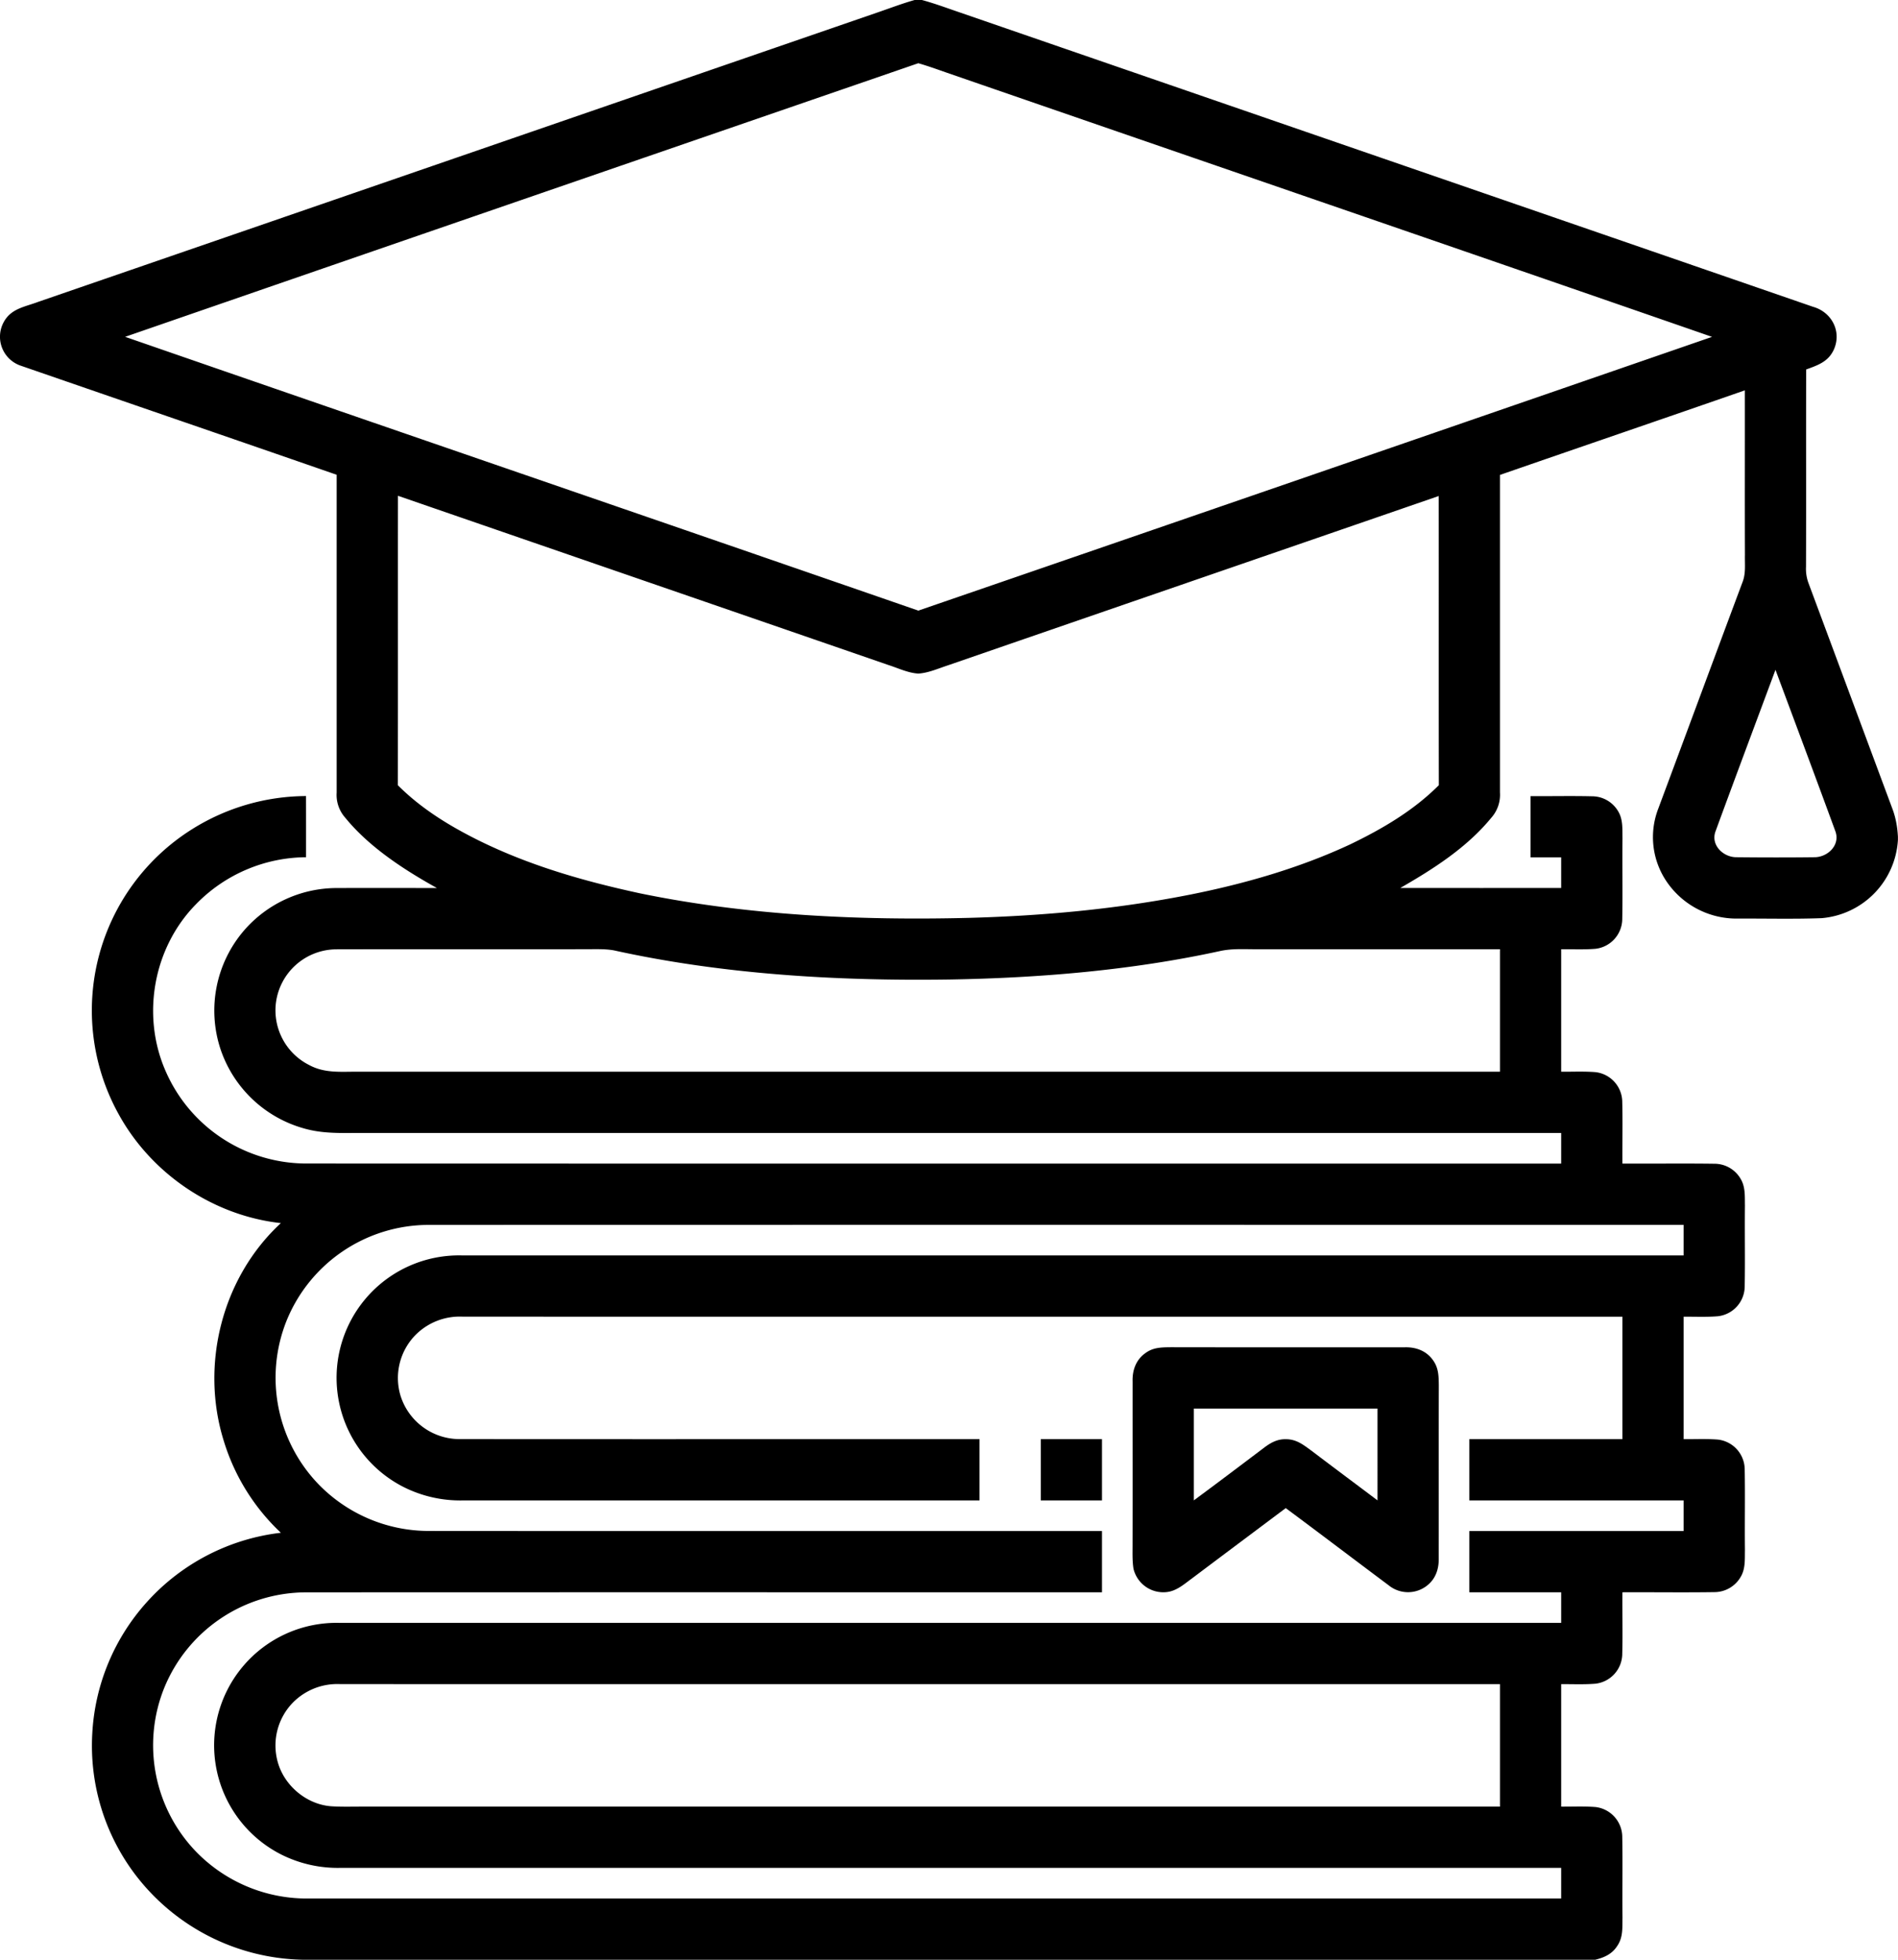
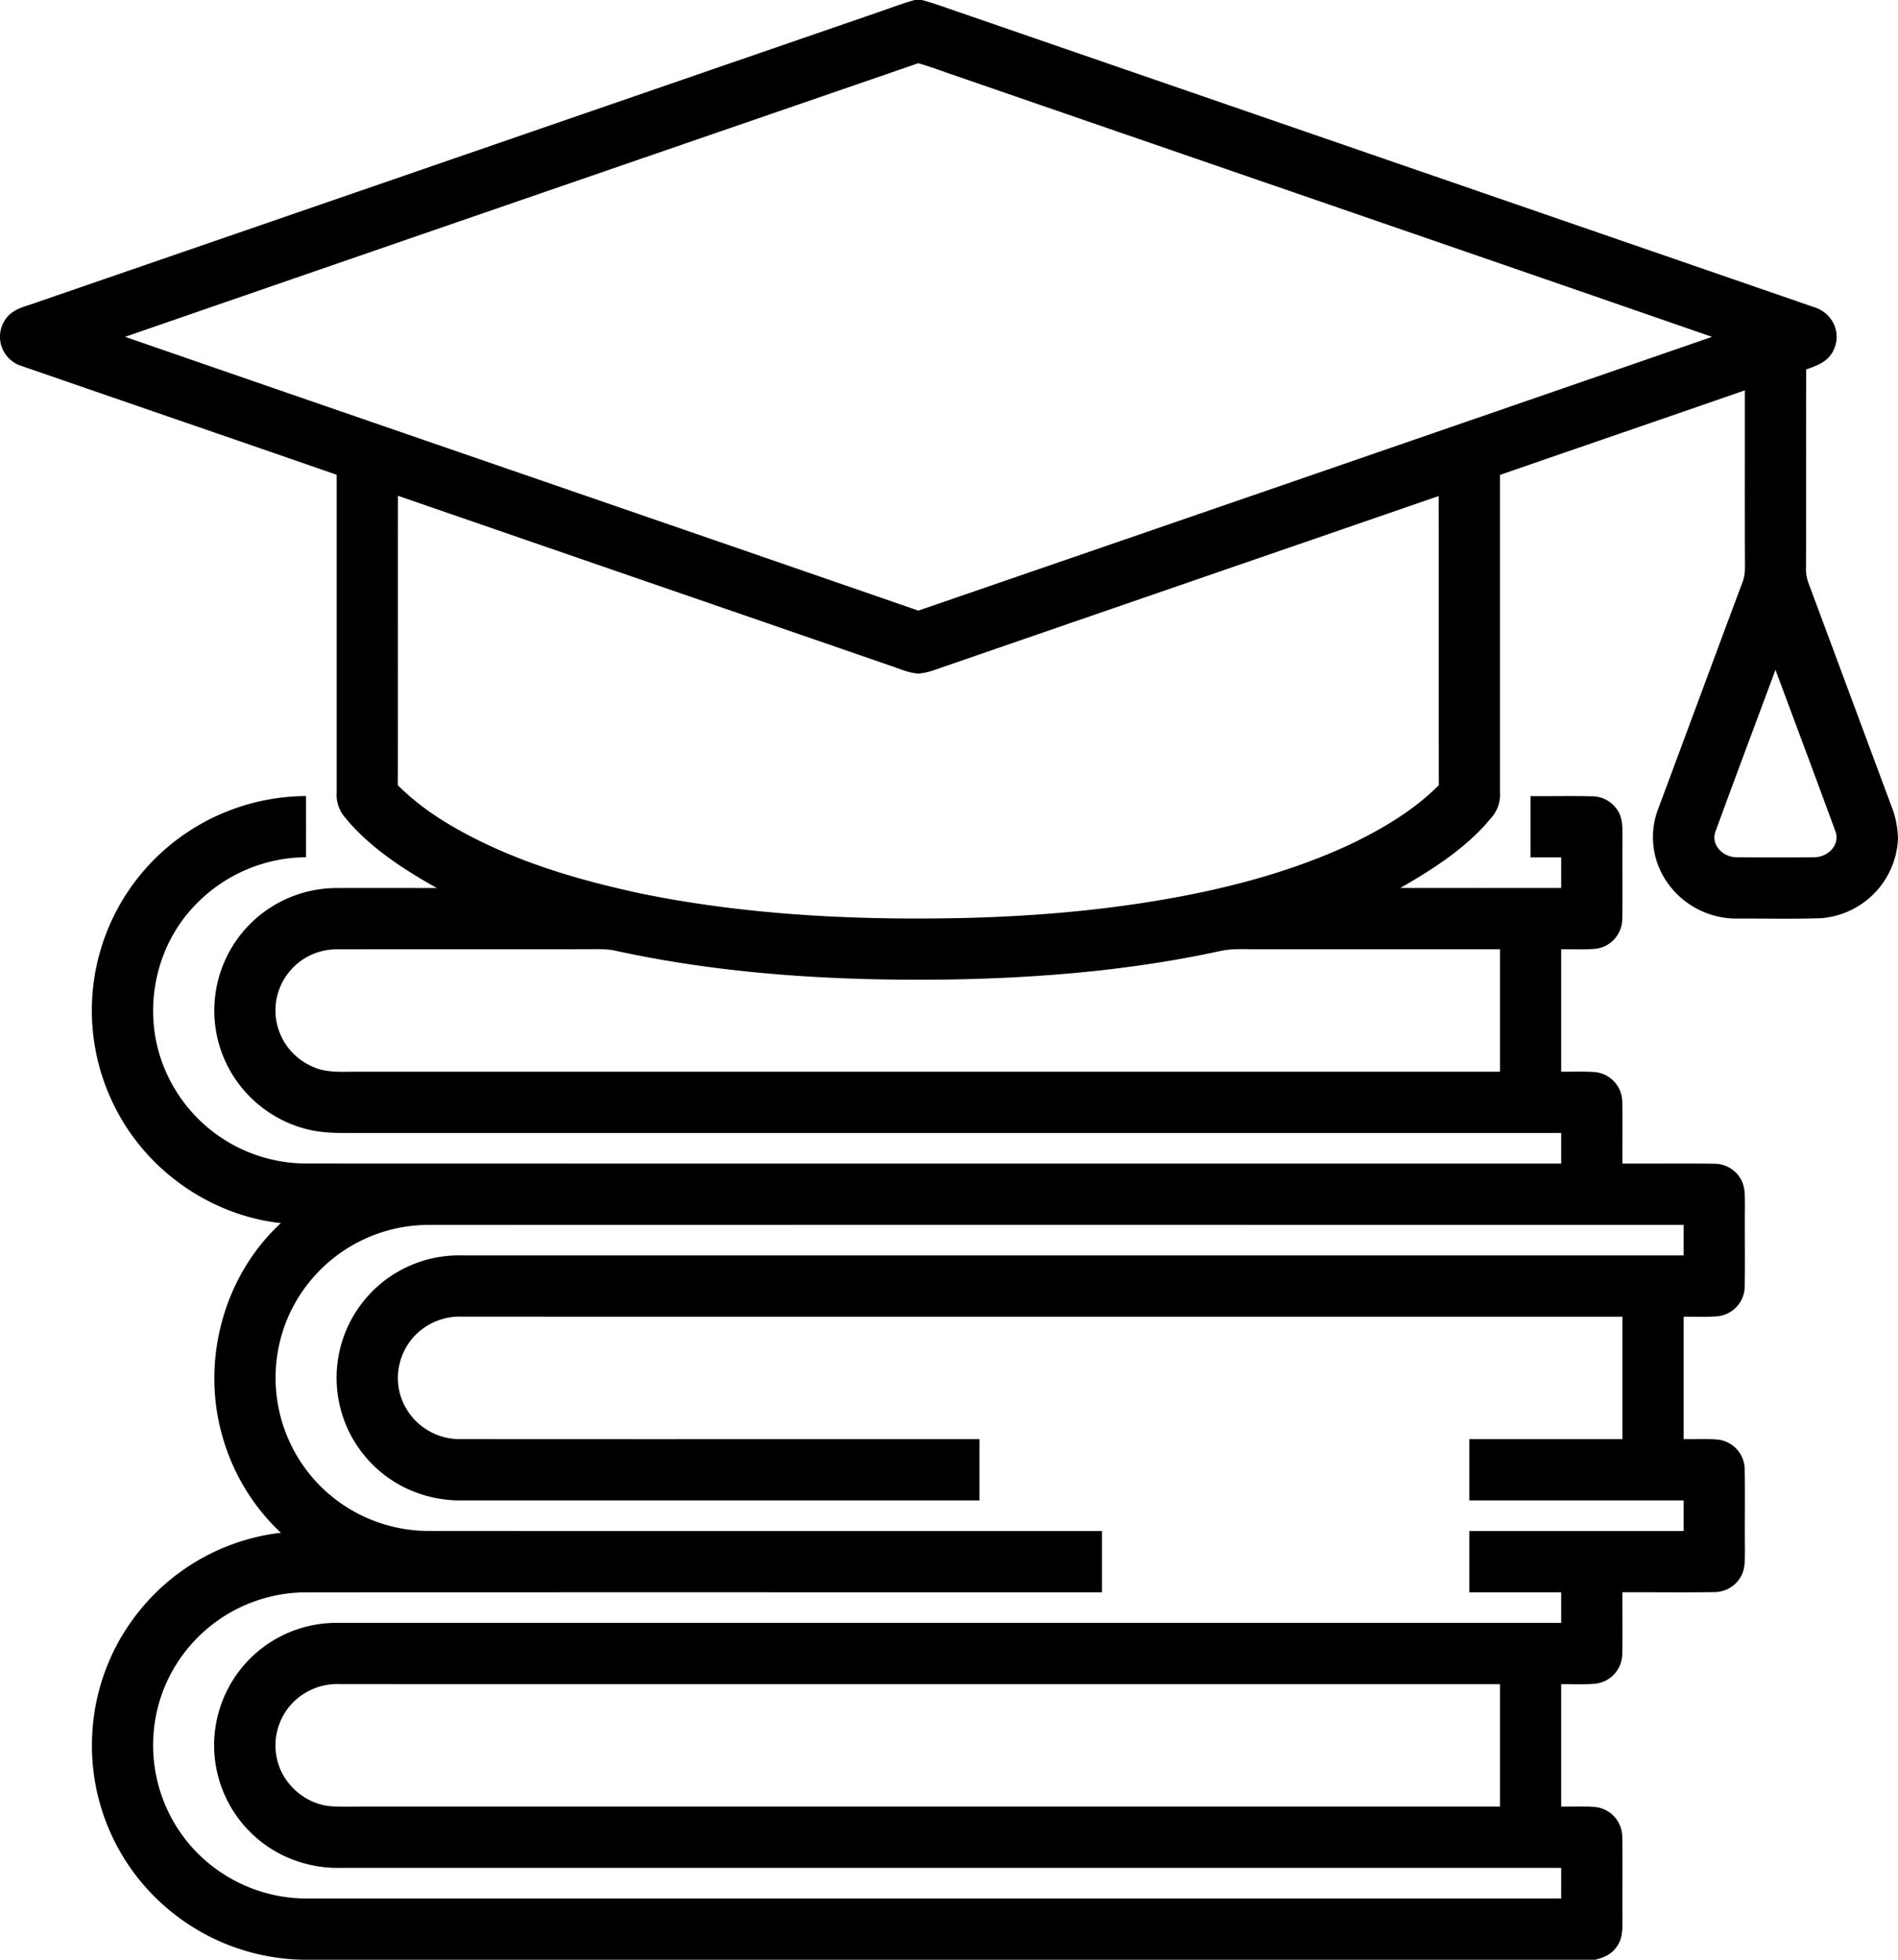
<svg xmlns="http://www.w3.org/2000/svg" viewBox="0 0 496 512" xml:space="preserve" fill-rule="evenodd" clip-rule="evenodd" stroke-linejoin="round" stroke-miterlimit="2">
-   <path d="M305.96 351.98c20.35.04 40.73.01 61.08.02 3-.1 5.77.93 7.51 3.46 1.42 2.01 1.42 4.16 1.45 6.51-.04 15.02 0 30.07-.02 45.09.06 2.74-.73 5.28-2.89 7.06a8.02 8.02 0 0 1-10.2.05c-8.97-6.7-17.9-13.49-26.89-20.16-8.2 6.14-16.39 12.27-24.57 18.42-1.99 1.45-3.96 3.23-6.5 3.51a8 8 0 0 1-8.72-6.1c-.36-2.24-.22-4.58-.24-6.84.03-14.02 0-28.05.01-42.06-.1-3.01.92-5.77 3.46-7.51 2-1.43 4.15-1.42 6.52-1.45Zm6.02 16.02v23.99c6.14-4.53 12.22-9.13 18.3-13.72 1.71-1.3 3.48-2.31 5.7-2.26 2.85-.03 4.72 1.53 6.9 3.12 5.67 4.31 11.4 8.56 17.1 12.86V368h-48ZM271.98 376h16v16h-16z" fill-rule="nonzero" />
  <path d="M239.02 0h1.9c2.82.76 5.55 1.74 8.31 2.7 74.84 25.82 149.75 51.62 224.58 77.46 4.85 1.37 7.51 6.41 5.45 11.11-1.44 3.23-4.18 4.14-7.26 5.26-.05 17.17.02 34.35-.04 51.53a10.8 10.8 0 0 0 .61 4.18c7.36 19.74 14.68 39.49 22.03 59.23.85 2.31 1.25 4.7 1.38 7.15v.82a21.8 21.8 0 0 1-19.95 20.44c-7.34.27-14.72.07-22.07.11a22.07 22.07 0 0 1-18.37-9.59 20.66 20.66 0 0 1-2.24-19.13c7.34-19.67 14.62-39.39 21.97-59.05.96-2.35.62-4.69.68-7.23-.05-14.33 0-28.67-.02-43.01-21.32 7.42-42.68 14.71-64 22.1v82.98a9.01 9.01 0 0 1-2.28 6.61c-6.36 7.77-15.15 13.38-23.76 18.32 14.01.02 28.03.01 42.04.01v-8h-8v-16c5.35.04 10.71-.09 16.06.04a7.92 7.92 0 0 1 6.9 4.04c1.22 2.11 1.01 4.56 1.06 6.92-.08 7.02.07 14.04-.06 21.06a7.9 7.9 0 0 1-6.97 7.82c-2.98.25-6 .1-8.99.12v32c3 .02 6.01-.13 9 .11a7.9 7.9 0 0 1 6.96 7.83c.13 5.35 0 10.71.04 16.06 8.02.04 16.05-.07 24.07.04a7.91 7.91 0 0 1 6.88 4.04c1.23 2.11 1.02 4.56 1.07 6.92-.08 7.02.07 14.04-.06 21.06a7.9 7.9 0 0 1-6.97 7.82c-2.98.25-6 .1-8.99.12v32c3 .02 6.01-.13 9 .11a7.9 7.9 0 0 1 6.96 7.83c.13 7.02-.02 14.04.06 21.06-.05 2.35.16 4.8-1.07 6.91a7.95 7.95 0 0 1-6.89 4.05c-8 .12-16.04 0-24.06.04-.05 5.35.1 10.71-.04 16.06a7.9 7.9 0 0 1-6.97 7.82c-2.98.25-6 .1-8.99.12v32c3 .02 6.01-.13 9 .11a7.9 7.9 0 0 1 6.96 7.83c.13 7.02-.02 14.04.06 21.06-.06 2.72.2 5.18-1.45 7.52-1.34 2.03-3.36 2.92-5.65 3.48H78.97a56.37 56.37 0 0 1-43.69-22.33A55.78 55.78 0 0 1 24.11 453a55.72 55.72 0 0 1 14.34-34.52 55.8 55.8 0 0 1 34.95-18.03 54.86 54.86 0 0 1-14.9-23.93c-6.25-19.94-.49-42.76 14.9-56.97-17.72-1.94-33.92-12.94-42.45-28.56a55.91 55.91 0 0 1 19.5-74.51 56.47 56.47 0 0 1 29.52-8.5c.02 5.33.01 10.65.01 15.98a40.46 40.46 0 0 0-28.75 12.27c-11.13 11.31-14.33 28.94-8 43.49a40.14 40.14 0 0 0 36.75 24.26c109.33.04 218.67.01 328 .02v-8h-313c-5.5-.03-10.57.32-15.93-1.3a32.1 32.1 0 0 1-21.38-20.47 32.08 32.08 0 0 1 6.23-31.28 32.08 32.08 0 0 1 24.08-10.94c8.73-.03 17.46-.01 26.2 0-8.57-4.77-17.68-10.67-23.93-18.34a8.96 8.96 0 0 1-2.27-6.61v-83.02c-27.44-9.52-55.13-19.01-82.59-28.51a7.98 7.98 0 0 1-4.37-11.46c1.93-3.5 5.54-3.9 8.95-5.2C83.05 53.7 156.14 28.47 229.22 3.29c3.25-1.11 6.5-2.36 9.8-3.29ZM104 129.53c-.03 25.21.02 50.41-.03 75.62 6.13 6.15 13.51 10.65 21.25 14.49 13.38 6.58 27.5 10.61 42.02 13.75 27.94 5.76 57.28 7.12 85.74 6.42 19.5-.52 38.88-2.29 58.03-6.08 14.27-2.84 28.54-6.94 41.75-13.09 8.41-4.04 16.62-8.85 23.25-15.5-.05-25.18 0-50.37-.03-75.55-42.74 14.75-85.5 29.47-128.24 44.23-2.49.81-5.12 2-7.75 2.16-2.63-.14-5.27-1.42-7.77-2.22C189.47 159 146.72 144.28 104 129.53ZM88.96 439.99a16.31 16.31 0 0 0-12.29 4.7 16.05 16.05 0 0 0-4.04 15.83c1.8 6.23 7.78 11.1 14.3 11.41 2.67.15 5.37.06 8.05.07h297v-32c-101-.01-202 .01-303.02-.01ZM239.97 16.52C170.9 40.31 101.73 64.13 32.7 88c69.06 23.92 138.22 47.62 207.28 71.53 69.16-23.78 138.3-47.64 207.42-71.52-66.7-23.13-133.5-46.05-200.25-69.11-2.39-.84-4.73-1.68-7.17-2.38Zm-127.99 303.5A40.11 40.11 0 0 0 74.91 345a40.1 40.1 0 0 0 8.32 42.77 40.19 40.19 0 0 0 28.75 12.21c58.65.05 117.34.01 176 .02v16c-69.32.01-138.69-.02-208 .02A40.11 40.11 0 0 0 42.91 441a40.06 40.06 0 0 0 8.33 42.77A40.34 40.34 0 0 0 80.97 496h327.01v-8h-319a32.94 32.94 0 0 1-15.49-3.49A31.99 31.99 0 0 1 88.97 424h319.01v-8h-24v-16h56v-8h-56v-16h40v-32c-101-.01-202 .01-303.02-.01a16.31 16.31 0 0 0-12.29 4.7 16.05 16.05 0 0 0-4.04 15.83 16.17 16.17 0 0 0 15.31 11.46c45.27.05 90.75 0 136.04.02v16h-135a32.97 32.97 0 0 1-15.49-3.49A31.99 31.99 0 0 1 120.97 328h319.01v-8c-109.32.01-218.69-.02-328 .02Zm352-145.02c-5.23 14.06-10.54 28.21-15.7 42.29-1.25 3.6 2.17 6.76 5.64 6.67 6.7.07 13.43.08 20.13 0 3.47.07 6.86-3.07 5.62-6.68-5.15-14.08-10.46-28.22-15.69-42.28ZM87.94 248.02a16 16 0 0 0-15.83 13.95 16 16 0 0 0 8.64 16.26c4.23 2.3 8.6 1.7 13.23 1.77h298v-32h-63c-3.53.03-6.88-.26-10.23.49-23.1 5.03-47.15 7.03-70.77 7.42-29.07.42-59.08-1.33-87.53-7.61-2.4-.44-5.02-.3-7.47-.31-21.67.04-43.38-.02-65.04.03Z" fill-rule="nonzero" />
</svg>